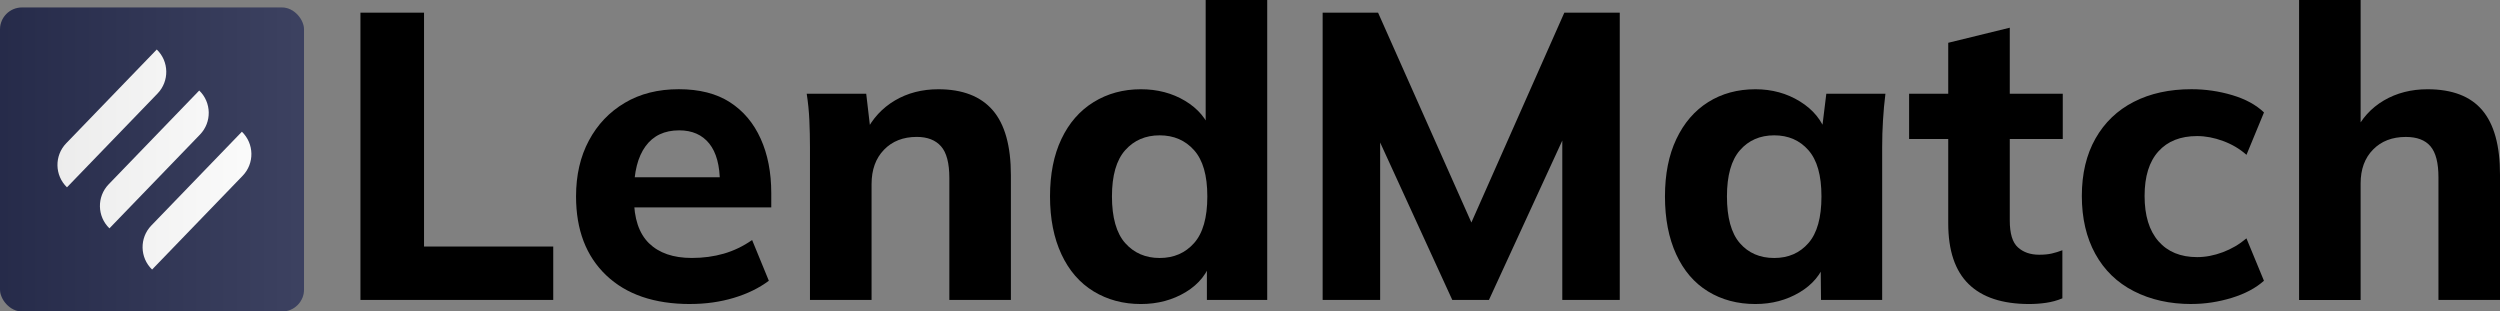
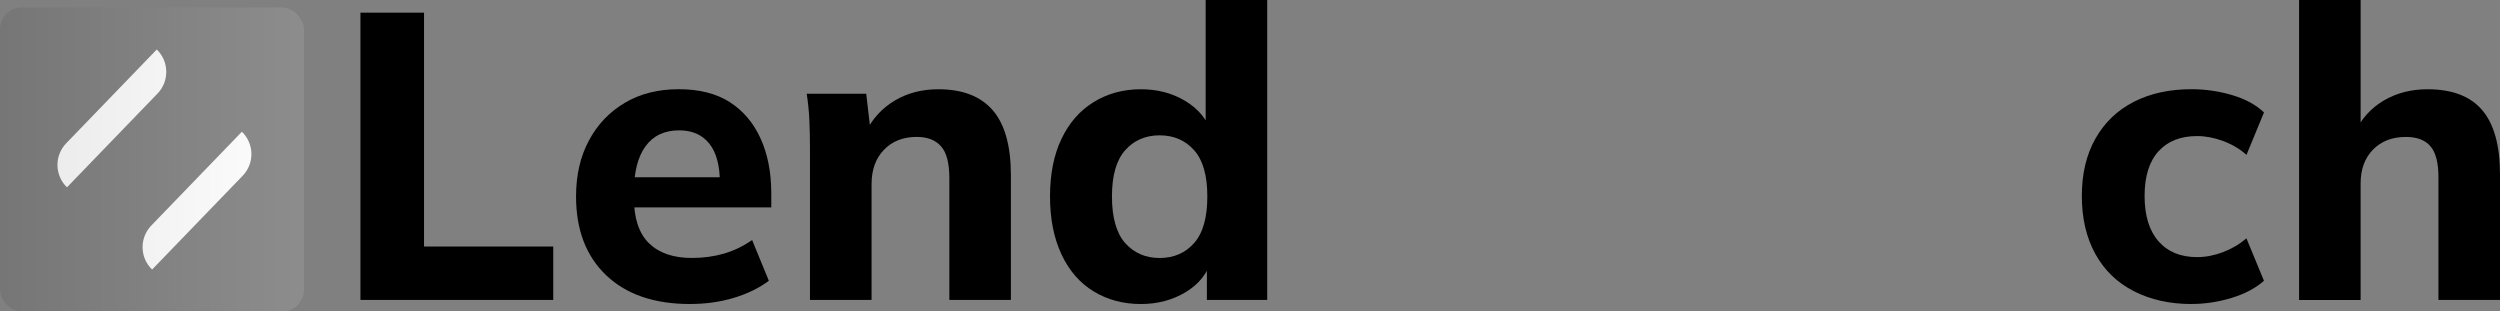
<svg xmlns="http://www.w3.org/2000/svg" id="_Слой_2" data-name="Слой 2" width="575.61" height="71.72" viewBox="0 0 575.61 71.72">
  <rect x="0" y="0" width="575.61" height="71.72" fill="#808080" stroke="none" />
  <defs>
    <style>
      .cls-1 {
        fill: url(#_Безымянный_градиент);
        opacity: .1;
      }

      .cls-2 {
        fill: #fff;
      }

      .cls-3 {
        fill: #272d4f;
      }
    </style>
    <linearGradient id="_Безымянный_градиент" data-name="Безымянный градиент" x1="70" y1="36.72" x2="0" y2="36.72" gradientUnits="userSpaceOnUse">
      <stop offset="0" stop-color="#fff" />
      <stop offset="1" stop-color="#1d1d1b" />
    </linearGradient>
  </defs>
  <g id="_Слой_1-2" data-name="Слой 1">
    <g>
      <g>
-         <rect class="cls-3" y="1.72" width="70" height="70" rx="5.06" ry="5.06" />
        <g>
          <path class="cls-2" d="M22.17,8.67h0c3.96,0,7.17,3.21,7.17,7.17v30.02h0c-3.96,0-7.17-3.21-7.17-7.17V8.67h0Z" transform="translate(26.17 -10.24) rotate(44)" />
-           <path class="cls-2" d="M31.95,18.11h0c3.96,0,7.17,3.21,7.17,7.17v30.02h0c-3.96,0-7.17-3.21-7.17-7.17v-30.02h0Z" transform="translate(35.47 -14.38) rotate(44)" />
          <path class="cls-2" d="M41.77,27.6h0c3.96,0,7.17,3.21,7.17,7.17v30.02h0c-3.96,0-7.17-3.21-7.17-7.17v-30.02h0Z" transform="translate(44.82 -18.54) rotate(44)" />
        </g>
        <rect class="cls-1" y="1.72" width="70" height="70" rx="5.06" ry="5.06" />
      </g>
      <g>
        <path d="M82.99,69.06V2.91h14.64v53.86h29.75v12.29h-44.38Z" />
        <path d="M158.9,70c-8.26,0-14.7-2.21-19.33-6.62-4.63-4.41-6.94-10.46-6.94-18.16,0-4.88.98-9.16,2.96-12.86,1.97-3.69,4.72-6.58,8.26-8.68,3.53-2.1,7.68-3.14,12.43-3.14s8.68,1,11.78,3c3.1,2,5.46,4.8,7.08,8.4,1.63,3.6,2.44,7.77,2.44,12.53v3.28h-33.31v-6.94h23.08l-1.6,1.31c0-4-.81-7.02-2.44-9.06-1.63-2.03-3.94-3.05-6.94-3.05-3.38,0-5.96,1.22-7.74,3.66-1.78,2.44-2.67,5.94-2.67,10.51v1.41c0,4.69,1.16,8.16,3.47,10.42,2.31,2.25,5.6,3.38,9.85,3.38,2.63,0,5.08-.33,7.37-.99,2.28-.66,4.46-1.7,6.52-3.14l3.85,9.38c-2.25,1.69-4.94,3-8.07,3.94-3.13.94-6.47,1.41-10.04,1.41Z" />
        <path d="M186.49,69.06v-35.19c0-2.06-.05-4.13-.14-6.19-.09-2.06-.3-4.1-.61-6.1h13.7l1.03,8.82h-1.13c1.56-3.13,3.8-5.55,6.71-7.27,2.91-1.72,6.24-2.58,9.99-2.58,5.57,0,9.74,1.61,12.53,4.83,2.78,3.22,4.18,8.21,4.18,14.97v28.71h-14.17v-28.06c0-3.44-.64-5.88-1.92-7.32-1.28-1.44-3.14-2.16-5.58-2.16-3.13,0-5.65.99-7.55,2.96-1.91,1.97-2.86,4.61-2.86,7.93v26.65h-14.17Z" />
        <path d="M262.68,70c-4.07,0-7.69-.97-10.88-2.91-3.19-1.94-5.66-4.79-7.41-8.54-1.75-3.75-2.63-8.19-2.63-13.32s.87-9.54,2.63-13.23c1.75-3.69,4.22-6.52,7.41-8.49,3.19-1.97,6.82-2.96,10.88-2.96,3.81,0,7.21.89,10.18,2.67,2.97,1.78,4.99,4.18,6.05,7.18h-1.31V0h14.17v69.06h-13.89v-9.38h1.13c-.94,3.19-2.93,5.71-5.96,7.55-3.03,1.84-6.49,2.77-10.37,2.77ZM267,59.4c3.25,0,5.9-1.14,7.93-3.43,2.03-2.28,3.05-5.86,3.05-10.74s-1.02-8.37-3.05-10.65c-2.03-2.28-4.68-3.42-7.93-3.42s-5.9,1.14-7.93,3.42c-2.03,2.28-3.05,5.83-3.05,10.65s1.02,8.46,3.05,10.74c2.03,2.28,4.68,3.43,7.93,3.43Z" />
-         <path d="M304.53,69.06V2.91h12.76l22.99,51.7h-3l22.9-51.7h12.76v66.15h-13.23V24.21h3.75l-20.64,44.85h-8.44l-20.55-44.85h3.94v44.85h-13.23Z" />
-         <path d="M404.18,70c-4.13,0-7.77-.97-10.93-2.91-3.16-1.94-5.6-4.79-7.32-8.54-1.72-3.75-2.58-8.19-2.58-13.32s.87-9.54,2.63-13.23c1.75-3.69,4.19-6.52,7.32-8.49,3.13-1.97,6.76-2.96,10.88-2.96,3.81,0,7.24.94,10.27,2.82,3.03,1.88,5.05,4.35,6.05,7.41h-1.13l1.13-9.2h13.61c-.25,2-.44,4.04-.56,6.1-.13,2.06-.19,4.13-.19,6.19v35.19h-14.08l-.09-8.91h1.13c-1,3-3,5.4-6,7.18-3,1.78-6.38,2.67-10.13,2.67ZM408.5,59.4c3.25,0,5.88-1.14,7.88-3.43,2-2.28,3-5.86,3-10.74s-1-8.37-3-10.65c-2-2.28-4.63-3.42-7.88-3.42s-5.88,1.14-7.88,3.42c-2,2.28-3,5.83-3,10.65s.98,8.46,2.96,10.74c1.97,2.28,4.61,3.43,7.93,3.43Z" />
-         <path d="M467.24,70c-6.19,0-10.85-1.53-13.98-4.6-3.13-3.06-4.69-7.73-4.69-13.98v-19.42h-9.01v-10.42h9.01v-11.73l14.17-3.47v15.2h12.2v10.42h-12.2v18.77c0,3,.62,5.07,1.88,6.19,1.25,1.13,2.88,1.69,4.88,1.69,1.13,0,2.09-.09,2.91-.28.81-.19,1.63-.44,2.44-.75v11.07c-1.19.5-2.44.84-3.75,1.03-1.31.19-2.6.28-3.85.28Z" />
        <path d="M504.58,70c-5.01,0-9.43-.99-13.28-2.96-3.85-1.97-6.8-4.83-8.87-8.59-2.06-3.75-3.1-8.19-3.1-13.32s1.05-9.54,3.14-13.23c2.09-3.69,5.03-6.51,8.82-8.45,3.78-1.94,8.21-2.91,13.28-2.91,3.19,0,6.32.45,9.38,1.36,3.06.91,5.5,2.24,7.32,3.99l-4.03,9.76c-1.56-1.38-3.36-2.44-5.4-3.19-2.03-.75-4.02-1.13-5.96-1.13-3.82,0-6.79,1.17-8.91,3.52-2.13,2.35-3.19,5.77-3.19,10.27s1.06,7.98,3.19,10.42c2.13,2.44,5.1,3.66,8.91,3.66,1.94,0,3.91-.38,5.91-1.13,2-.75,3.81-1.81,5.44-3.19l4.03,9.76c-1.88,1.69-4.35,3-7.41,3.94-3.07.94-6.16,1.41-9.29,1.41Z" />
        <path d="M529.35,69.06V0h14.17v30.5h-1.31c1.5-3.19,3.72-5.64,6.66-7.37,2.94-1.72,6.29-2.58,10.04-2.58,5.69,0,9.9,1.61,12.62,4.83,2.72,3.22,4.08,8.15,4.08,14.78v28.9h-14.17v-28.24c0-3.32-.61-5.69-1.83-7.13-1.22-1.44-3.11-2.16-5.68-2.16-3.13,0-5.65.97-7.55,2.91-1.91,1.94-2.86,4.54-2.86,7.79v26.84h-14.17Z" />
      </g>
    </g>
  </g>
</svg>